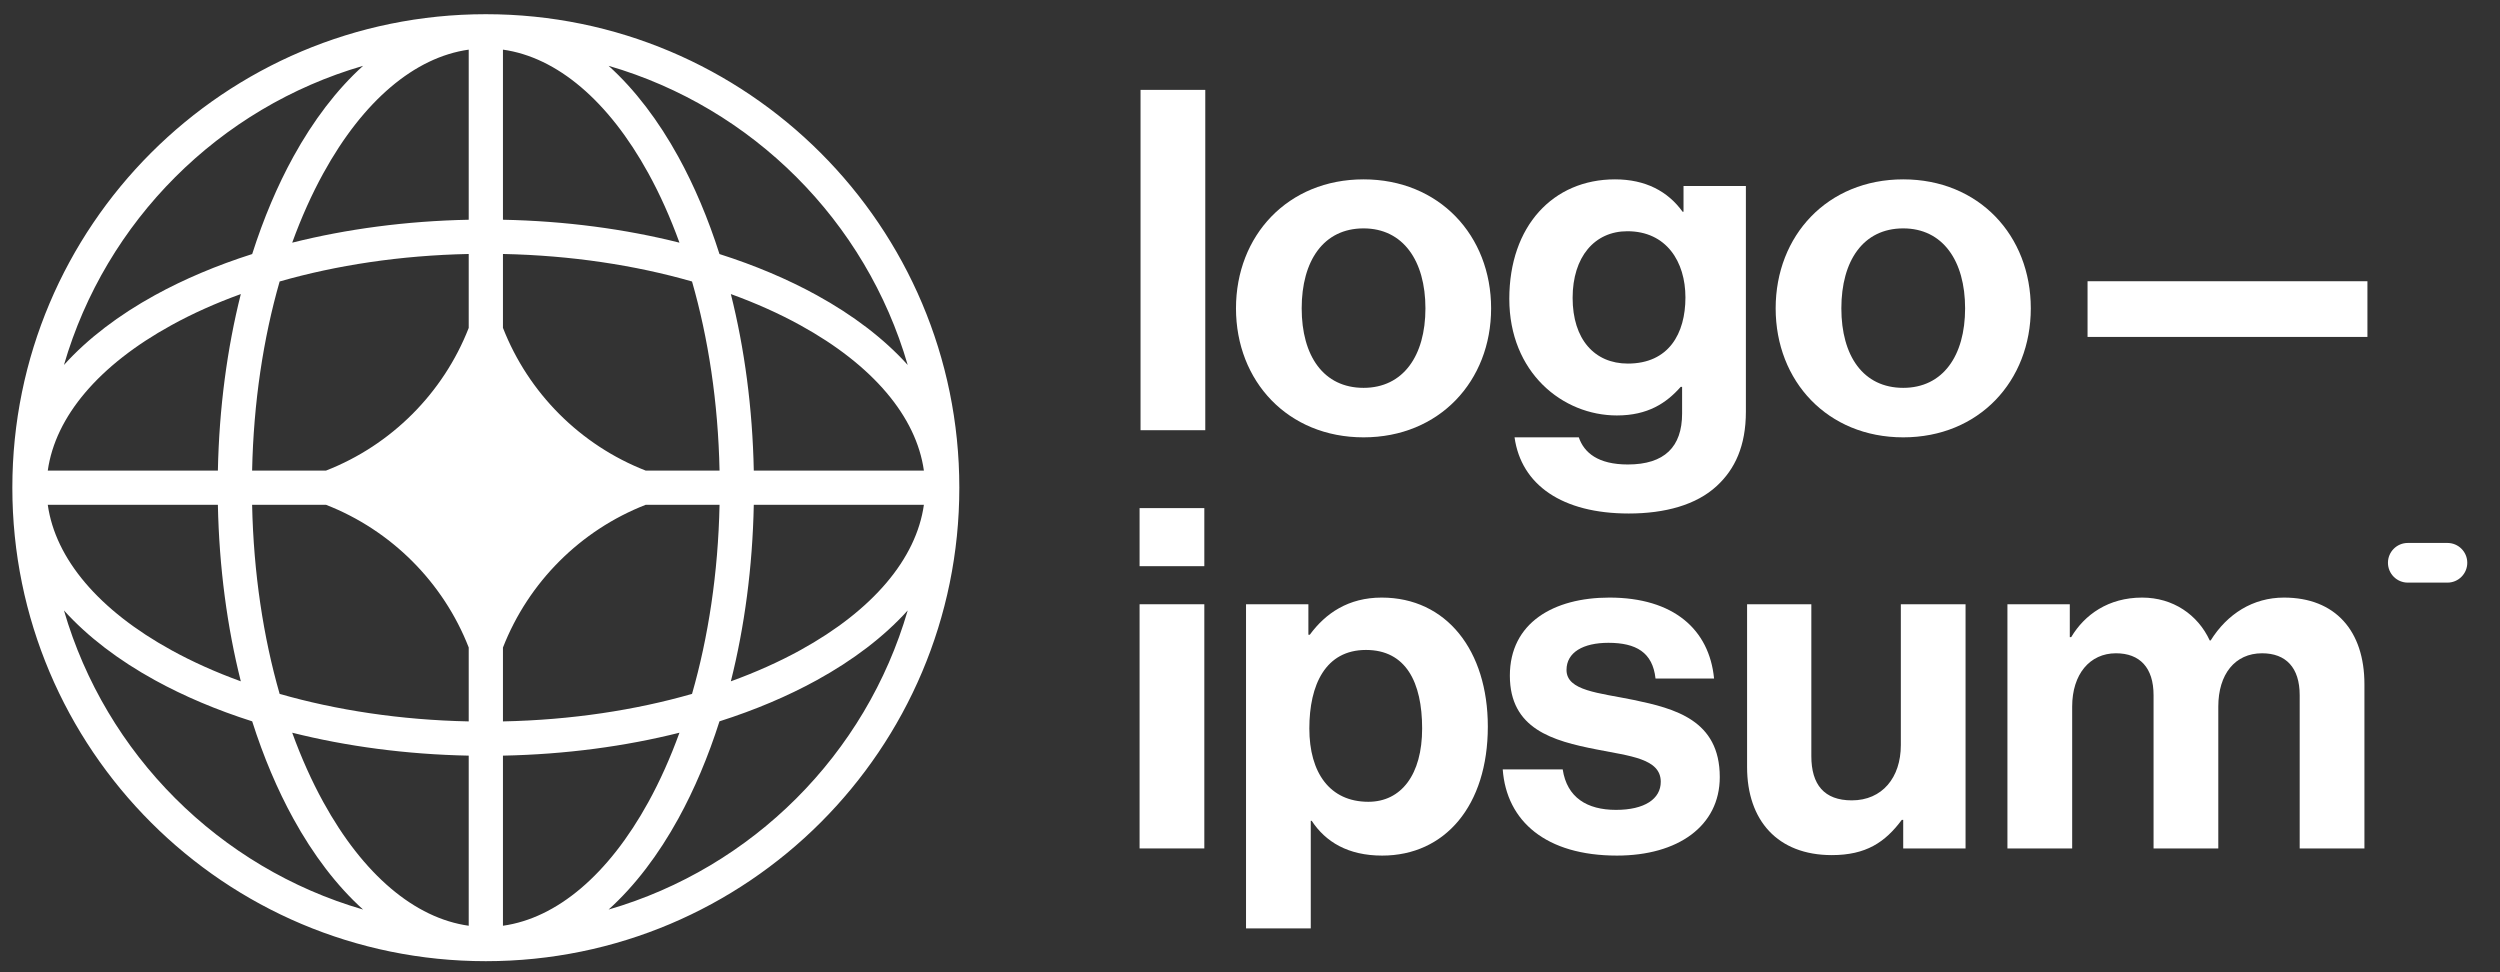
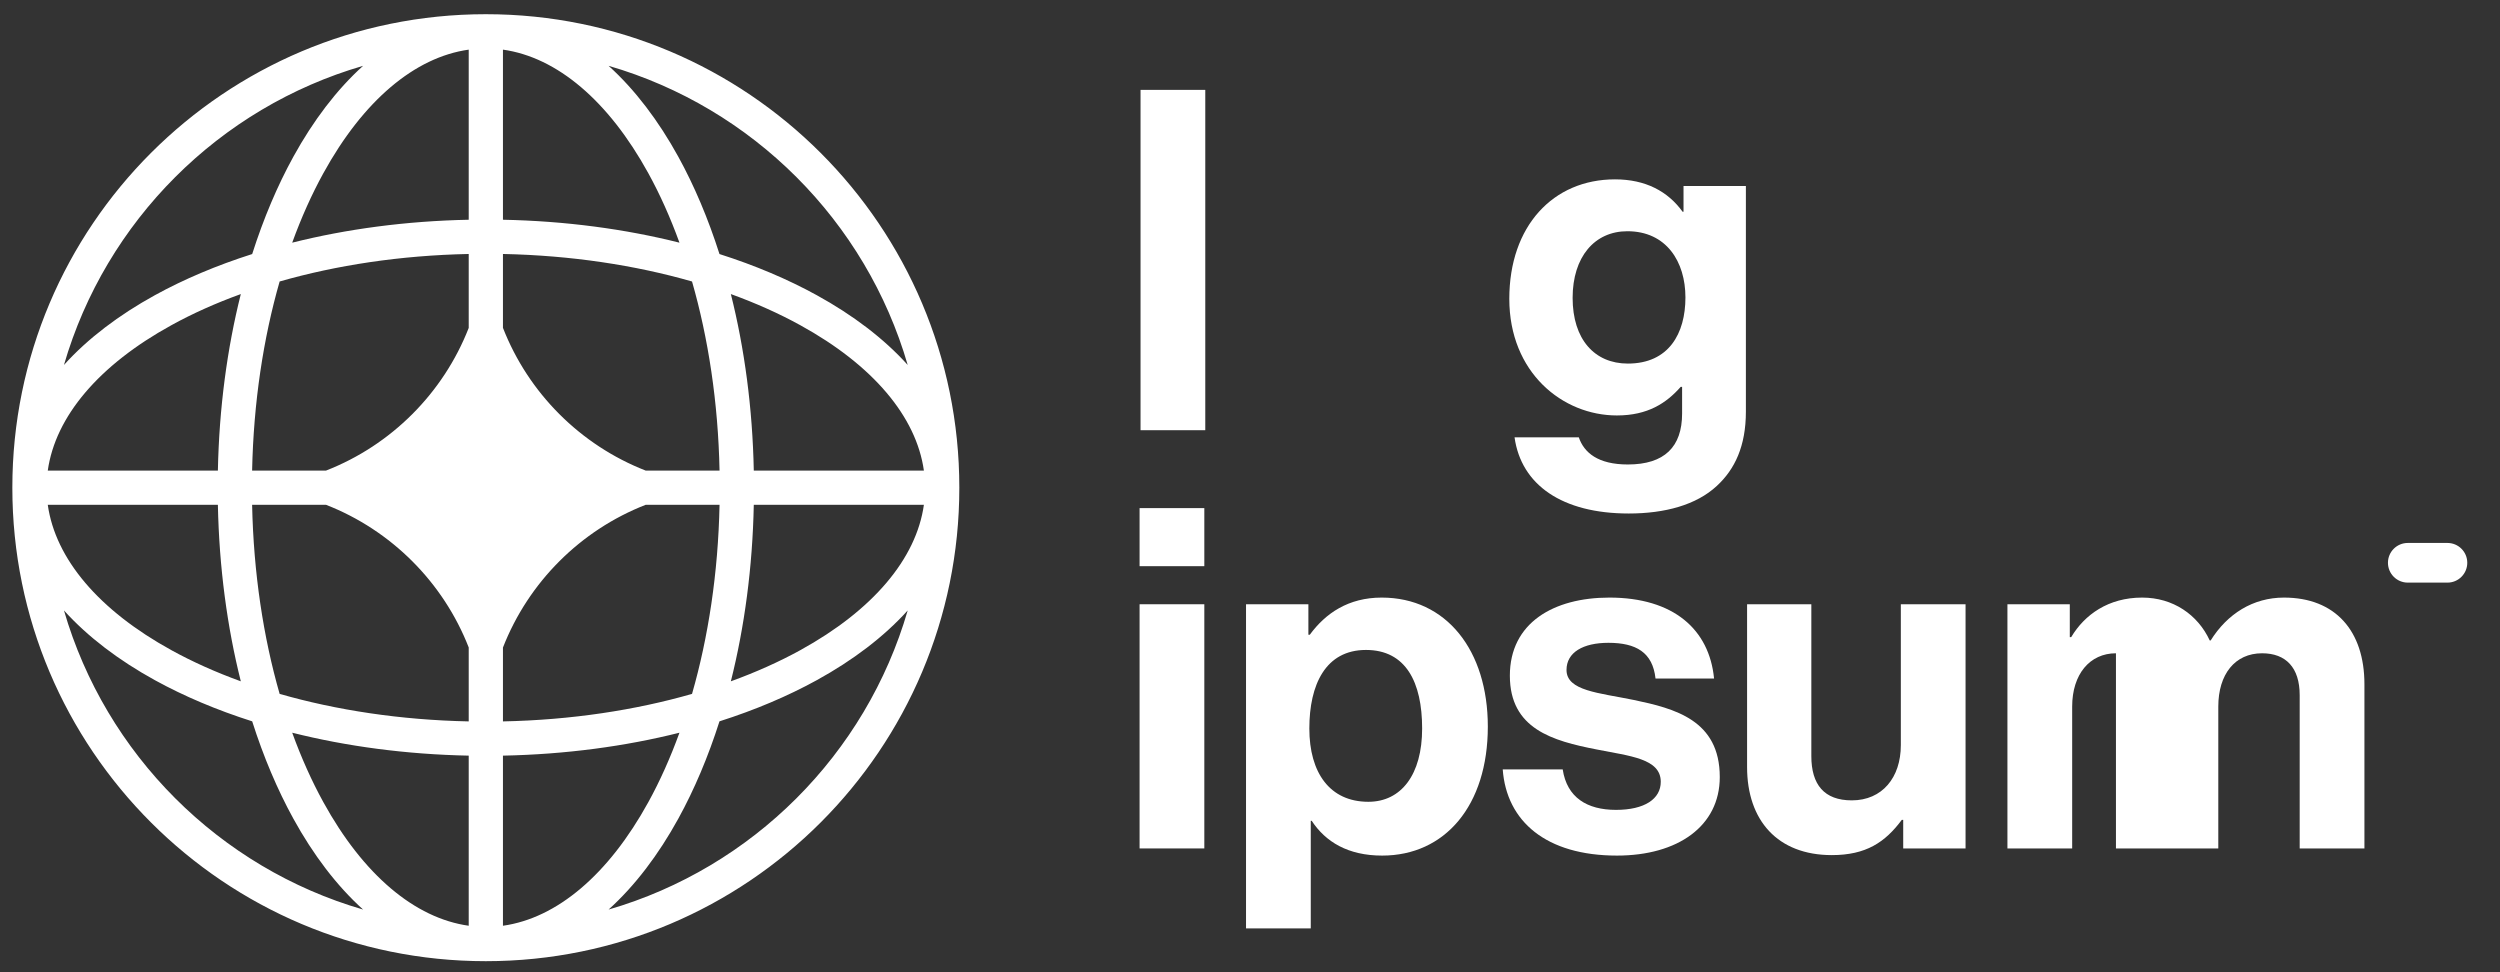
<svg xmlns="http://www.w3.org/2000/svg" width="144" height="56" viewBox="0 0 144 56" fill="none">
  <rect x="0" y="0" width="144" height="56" fill="#333333" stroke="none" />
  <g clip-path="url(#clip0_1502_535)">
    <path d="M65.64 48.87H69.369V34.805H65.64V48.87ZM65.64 32.612H69.369V29.267H65.64V32.612Z" fill="white" />
    <path d="M71.771 53.476H75.5V47.28H75.555C76.35 48.486 77.638 49.282 79.612 49.282C83.231 49.282 85.699 46.403 85.699 41.851C85.699 37.465 83.314 34.421 79.585 34.421C77.666 34.421 76.35 35.326 75.445 36.56H75.363V34.805H71.771V53.476ZM78.817 46.183C76.597 46.183 75.418 44.511 75.418 41.961C75.418 39.439 76.35 37.437 78.68 37.437C80.983 37.437 81.915 39.302 81.915 41.961C81.915 44.621 80.709 46.183 78.817 46.183Z" fill="white" />
    <path d="M93.137 49.282C96.647 49.282 99.059 47.582 99.059 44.758C99.059 41.468 96.455 40.81 94.097 40.316C92.095 39.905 90.231 39.795 90.231 38.589C90.231 37.574 91.191 37.026 92.644 37.026C94.234 37.026 95.194 37.574 95.358 39.082H98.73C98.456 36.258 96.4 34.421 92.699 34.421C89.491 34.421 86.968 35.874 86.968 38.918C86.968 41.989 89.436 42.674 91.958 43.167C93.877 43.551 95.66 43.688 95.66 45.032C95.66 46.019 94.728 46.649 93.082 46.649C91.41 46.649 90.258 45.937 90.012 44.319H86.557C86.776 47.307 89.052 49.282 93.137 49.282Z" fill="white" />
    <path d="M113.216 48.87V34.805H109.488V42.921C109.488 44.785 108.418 46.101 106.664 46.101C105.073 46.101 104.333 45.196 104.333 43.551V34.805H100.632V44.182C100.632 47.252 102.387 49.254 105.512 49.254C107.486 49.254 108.583 48.514 109.543 47.225H109.625V48.87H113.216Z" fill="white" />
-     <path d="M115.628 48.87H119.357V40.7C119.357 38.836 120.371 37.629 121.879 37.629C123.25 37.629 124.045 38.452 124.045 40.042V48.87H127.774V40.7C127.774 38.836 128.733 37.629 130.296 37.629C131.667 37.629 132.462 38.452 132.462 40.042V48.87H136.191V39.411C136.191 36.341 134.518 34.421 131.557 34.421C129.775 34.421 128.295 35.354 127.335 36.889H127.28C126.595 35.408 125.169 34.421 123.387 34.421C121.44 34.421 120.07 35.408 119.302 36.697H119.22V34.805H115.628V48.87Z" fill="white" />
+     <path d="M115.628 48.87H119.357V40.7C119.357 38.836 120.371 37.629 121.879 37.629V48.87H127.774V40.7C127.774 38.836 128.733 37.629 130.296 37.629C131.667 37.629 132.462 38.452 132.462 40.042V48.87H136.191V39.411C136.191 36.341 134.518 34.421 131.557 34.421C129.775 34.421 128.295 35.354 127.335 36.889H127.28C126.595 35.408 125.169 34.421 123.387 34.421C121.44 34.421 120.07 35.408 119.302 36.697H119.22V34.805H115.628V48.87Z" fill="white" />
    <path d="M65.695 24.78H69.424V5.177H65.695V24.78Z" fill="white" />
-     <path d="M78.541 25.191C82.9 25.191 85.888 21.956 85.888 17.761C85.888 13.566 82.9 10.331 78.541 10.331C74.181 10.331 71.193 13.566 71.193 17.761C71.193 21.956 74.181 25.191 78.541 25.191ZM78.541 22.34C76.238 22.34 74.977 20.503 74.977 17.761C74.977 15.019 76.238 13.155 78.541 13.155C80.816 13.155 82.105 15.019 82.105 17.761C82.105 20.503 80.816 22.34 78.541 22.34Z" fill="white" />
    <path d="M93.818 29.578C95.902 29.578 97.712 29.084 98.89 27.988C99.932 27.028 100.563 25.685 100.563 23.711V10.715H96.971V12.195H96.916C96.067 11.017 94.778 10.331 93.023 10.331C89.459 10.331 86.936 13.018 86.936 17.213C86.936 21.462 90.007 23.93 93.133 23.93C94.915 23.93 95.984 23.217 96.807 22.285H96.889V23.82C96.889 25.739 95.875 26.754 93.763 26.754C92.036 26.754 91.241 26.069 90.939 25.191H87.238C87.622 27.933 89.98 29.578 93.818 29.578ZM93.763 20.942C91.844 20.942 90.583 19.543 90.583 17.158C90.583 14.8 91.844 13.319 93.736 13.319C95.984 13.319 97.081 15.074 97.081 17.131C97.081 19.214 96.121 20.942 93.763 20.942Z" fill="white" />
-     <path d="M109.626 25.191C113.985 25.191 116.974 21.956 116.974 17.761C116.974 13.566 113.985 10.331 109.626 10.331C105.267 10.331 102.278 13.566 102.278 17.761C102.278 21.956 105.267 25.191 109.626 25.191ZM109.626 22.34C107.323 22.34 106.062 20.503 106.062 17.761C106.062 15.019 107.323 13.155 109.626 13.155C111.902 13.155 113.19 15.019 113.19 17.761C113.19 20.503 111.902 22.34 109.626 22.34Z" fill="white" />
-     <path d="M120.243 19.407H136.364V16.199H120.243V19.407Z" fill="white" />
    <path d="M137.546 32.416C137.546 31.785 138.057 31.274 138.689 31.274H140.973C141.604 31.274 142.115 31.785 142.115 32.416C142.115 33.047 141.604 33.559 140.973 33.559H138.689C138.057 33.559 137.546 33.047 137.546 32.416Z" fill="white" />
    <path fill-rule="evenodd" clip-rule="evenodd" d="M27.984 0.818C43.047 0.818 55.257 13.029 55.257 28.091C55.257 43.153 43.047 55.364 27.984 55.364C12.922 55.364 0.711 43.153 0.711 28.091C0.711 13.029 12.922 0.818 27.984 0.818ZM26.998 2.859C23.887 3.297 20.924 5.797 18.625 9.978C17.958 11.191 17.356 12.531 16.831 13.978C19.958 13.192 23.393 12.729 26.998 12.657V2.859ZM14.526 14.633C15.178 12.586 15.976 10.703 16.897 9.028C18.037 6.956 19.39 5.166 20.915 3.791C12.625 6.198 6.091 12.732 3.684 21.022C5.059 19.497 6.849 18.144 8.921 17.004C10.596 16.083 12.479 15.285 14.526 14.633ZM13.871 16.938C13.085 20.065 12.622 23.5 12.55 27.105H2.752C3.19 23.994 5.69 21.031 9.872 18.732C11.084 18.064 12.424 17.463 13.871 16.938ZM14.522 27.105C14.604 23.171 15.17 19.477 16.107 16.214C19.371 15.277 23.064 14.71 26.998 14.629V18.888C25.531 22.645 22.537 25.638 18.78 27.105H14.522ZM12.55 29.077H2.752C3.19 32.188 5.69 35.151 9.872 37.45C11.084 38.118 12.424 38.719 13.871 39.244C13.085 36.117 12.622 32.682 12.55 29.077ZM16.107 39.968C15.17 36.705 14.604 33.011 14.522 29.077H18.78C22.537 30.544 25.531 33.537 26.998 37.294V41.553C23.064 41.472 19.371 40.905 16.107 39.968ZM14.526 41.549C12.479 40.897 10.596 40.099 8.921 39.178C6.849 38.038 5.059 36.685 3.684 35.161C6.091 43.45 12.625 49.984 20.915 52.391C19.39 51.017 18.037 49.227 16.897 47.154C15.976 45.48 15.178 43.596 14.526 41.549ZM26.998 53.323C23.887 52.885 20.924 50.385 18.625 46.204C17.958 44.991 17.356 43.651 16.831 42.204C19.958 42.99 23.393 43.453 26.998 43.525V53.323ZM35.054 52.391C36.578 51.017 37.931 49.227 39.071 47.154C39.992 45.48 40.79 43.596 41.442 41.549C43.489 40.897 45.373 40.099 47.047 39.178C49.12 38.038 50.91 36.685 52.284 35.161C49.877 43.45 43.343 49.984 35.054 52.391ZM39.137 42.204C38.613 43.651 38.011 44.991 37.344 46.204C35.044 50.385 32.081 52.885 28.97 53.323V43.525C32.575 43.453 36.01 42.99 39.137 42.204ZM42.097 39.244C43.544 38.719 44.884 38.118 46.097 37.45C50.278 35.151 52.778 32.188 53.216 29.077H43.418C43.346 32.682 42.883 36.117 42.097 39.244ZM41.446 29.077C41.365 33.011 40.798 36.705 39.861 39.968C36.598 40.905 32.904 41.472 28.97 41.553V37.298C30.437 33.539 33.431 30.544 37.19 29.077H41.446ZM43.418 27.105H53.216C52.778 23.994 50.278 21.031 46.097 18.732C44.884 18.064 43.544 17.463 42.097 16.938C42.883 20.065 43.346 23.5 43.418 27.105ZM39.861 16.214C40.798 19.477 41.365 23.171 41.446 27.105H37.19C33.431 25.638 30.437 22.643 28.97 18.884V14.629C32.904 14.71 36.598 15.277 39.861 16.214ZM41.442 14.633C43.489 15.285 45.373 16.083 47.047 17.004C49.12 18.144 50.91 19.497 52.284 21.022C49.877 12.732 43.343 6.198 35.054 3.791C36.578 5.166 37.931 6.956 39.071 9.028C39.992 10.703 40.79 12.586 41.442 14.633ZM28.97 2.859C32.081 3.297 35.044 5.797 37.344 9.978C38.011 11.191 38.613 12.531 39.137 13.978C36.01 13.192 32.575 12.729 28.97 12.657V2.859Z" fill="white" />
  </g>
  <defs>
    <clipPath id="clip0_1502_535">
      <rect width="143.182" height="54.545" fill="white" transform="translate(0 0.818)" />
    </clipPath>
  </defs>
</svg>